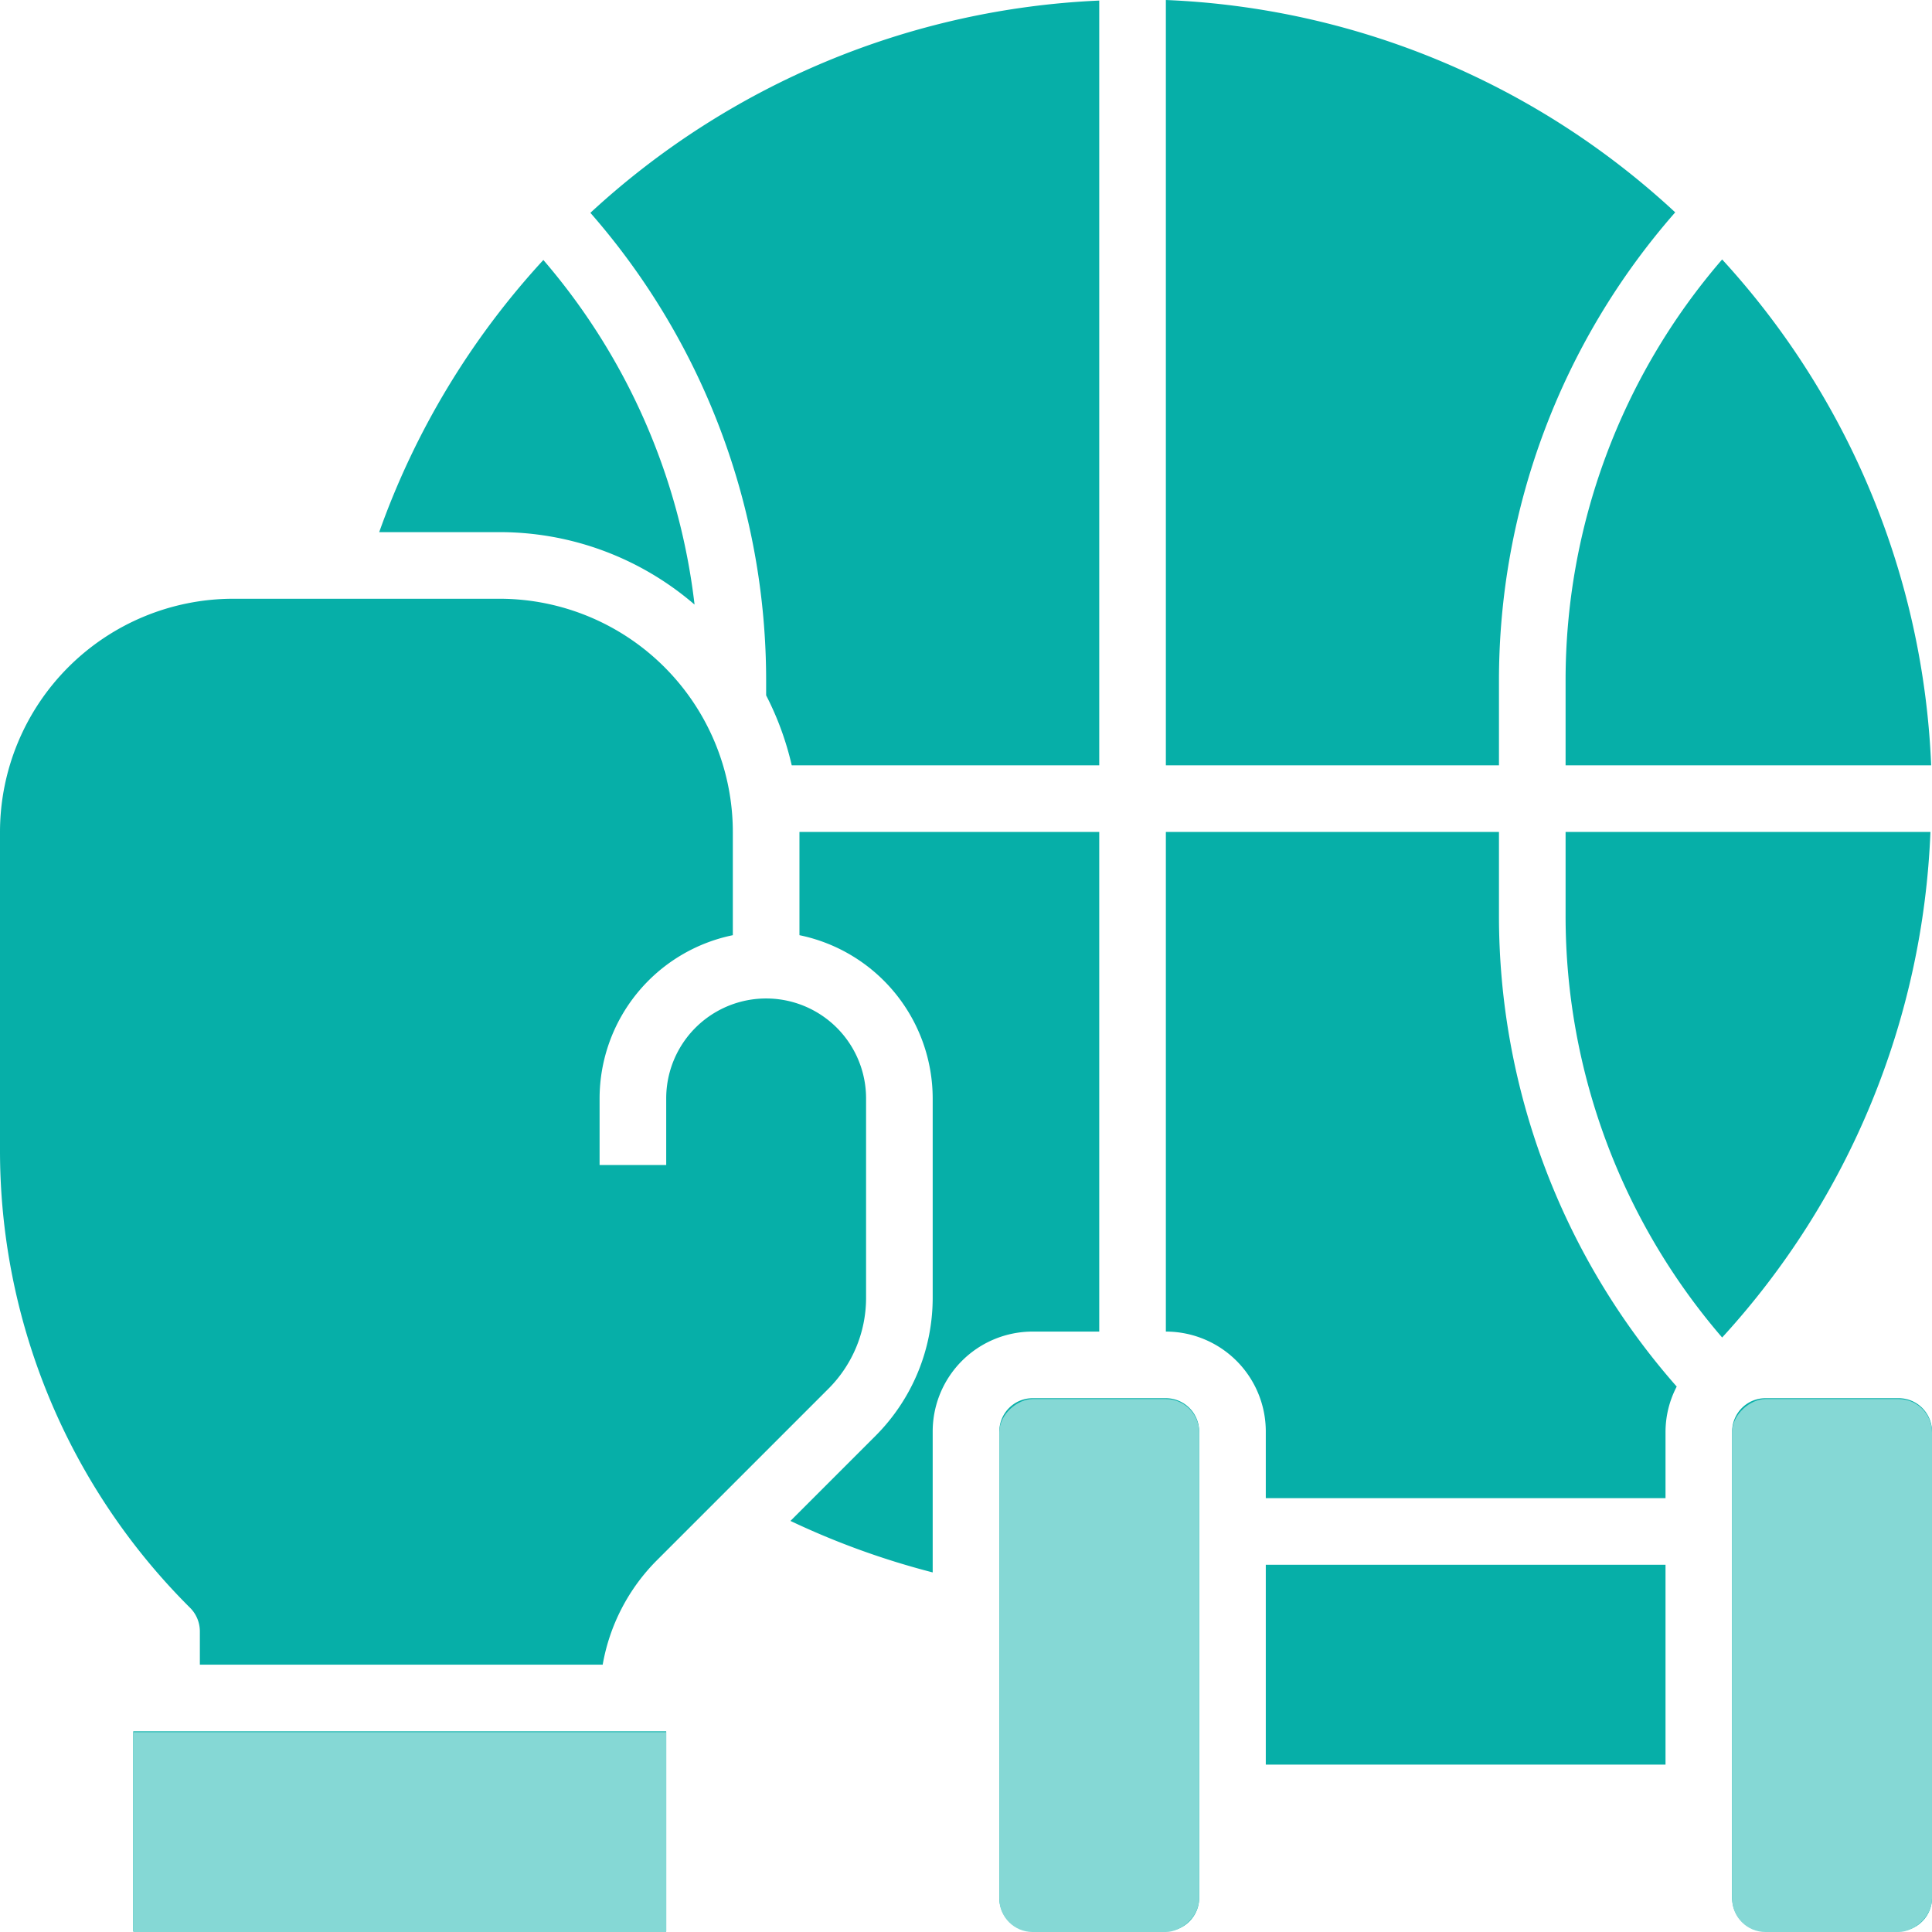
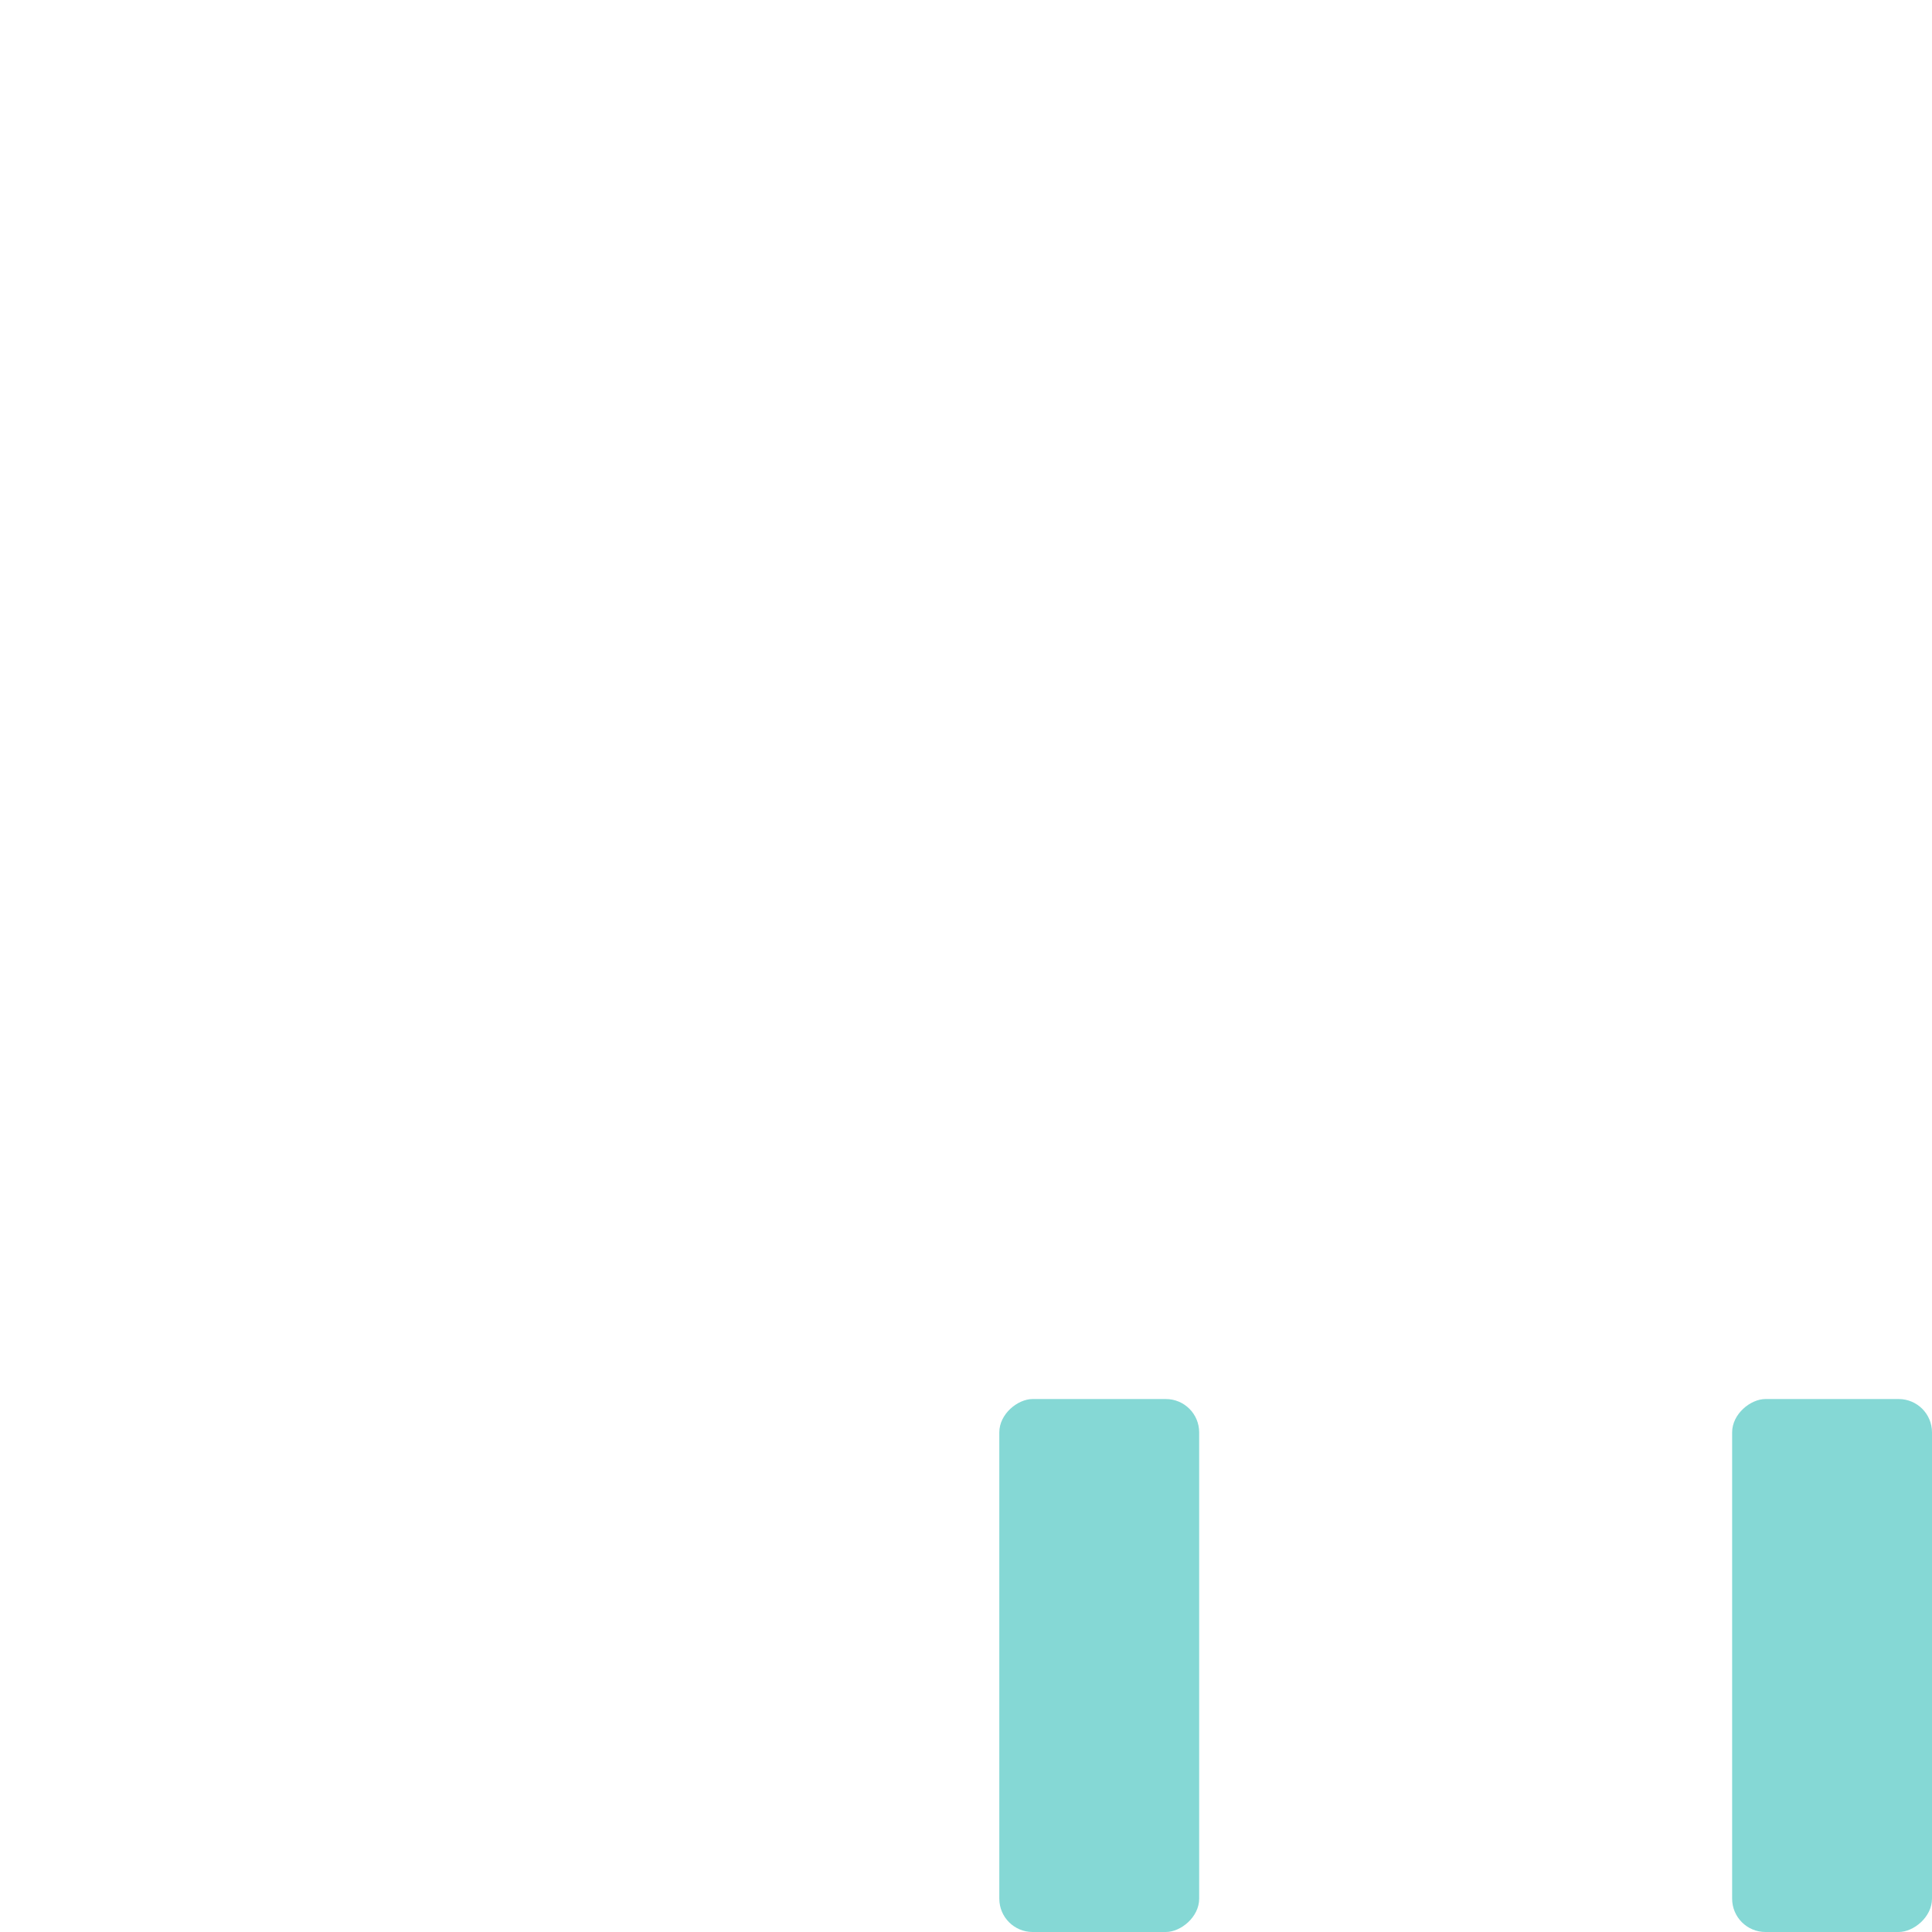
<svg xmlns="http://www.w3.org/2000/svg" width="58" height="58" viewBox="0 0 58 58">
  <g id="sport" transform="translate(-39.797 -36.44)">
-     <path id="sports" d="M38,43V28H48v2.515a21.378,21.378,0,0,0,5.336,14.136A2.951,2.951,0,0,0,53,46v2H41V46A3,3,0,0,0,38,43ZM26,23.9v-.41A21.316,21.316,0,0,0,20.724,9.414,24.066,24.066,0,0,1,36,3.042V26H26.768A8.955,8.955,0,0,0,26,23.9ZM38,3.025A23.9,23.9,0,0,1,53.291,9.4,21.311,21.311,0,0,0,48,23.485V26H38Zm12,27.49V28H60.953A23.854,23.854,0,0,1,54.7,43.178,19.387,19.387,0,0,1,50,30.515ZM50,26V23.485a19.329,19.329,0,0,1,4.7-12.671A23.907,23.907,0,0,1,60.975,26ZM19.312,10.83a19.288,19.288,0,0,1,4.539,10.345A8.957,8.957,0,0,0,18,19H14.384A23.824,23.824,0,0,1,19.312,10.83ZM23,61H7V55H23Zm-.293-11.121A5.868,5.868,0,0,0,21.093,53H9V52a1,1,0,0,0-.293-.707A19.359,19.359,0,0,1,3,37.515V28a7.008,7.008,0,0,1,7-7h8a7.008,7.008,0,0,1,7,7v3.1A5.009,5.009,0,0,0,21,36v2h2V36a3,3,0,0,1,6,0v6a3.857,3.857,0,0,1-1.121,2.707Zm4.023-1.195,2.563-2.563A5.868,5.868,0,0,0,31,42V36a5.009,5.009,0,0,0-4-4.9V28h9V43H34a3,3,0,0,0-3,3v4.23A23.776,23.776,0,0,1,26.73,48.684ZM39,60a1,1,0,0,1-1,1H34a1,1,0,0,1-1-1V46a1,1,0,0,1,1-1h4a1,1,0,0,1,1,1Zm2-4V50H53v6ZM55,46a1,1,0,0,1,1-1h4a1,1,0,0,1,1,1V60a1,1,0,0,1-1,1H56a1,1,0,0,1-1-1Z" transform="translate(36.797 33.415)" fill="#06afa8" />
-     <rect id="Rectangle_201" data-name="Rectangle 201" width="16" height="6" transform="translate(43.797 88.44)" fill="#85d8d5" />
    <rect id="Rectangle_202" data-name="Rectangle 202" width="16" height="6" rx="1" transform="translate(69.797 94.44) rotate(-90)" fill="#85d8d5" />
    <rect id="Rectangle_203" data-name="Rectangle 203" width="16" height="6" rx="1" transform="translate(91.797 94.44) rotate(-90)" fill="#85d8d5" />
  </g>
</svg>